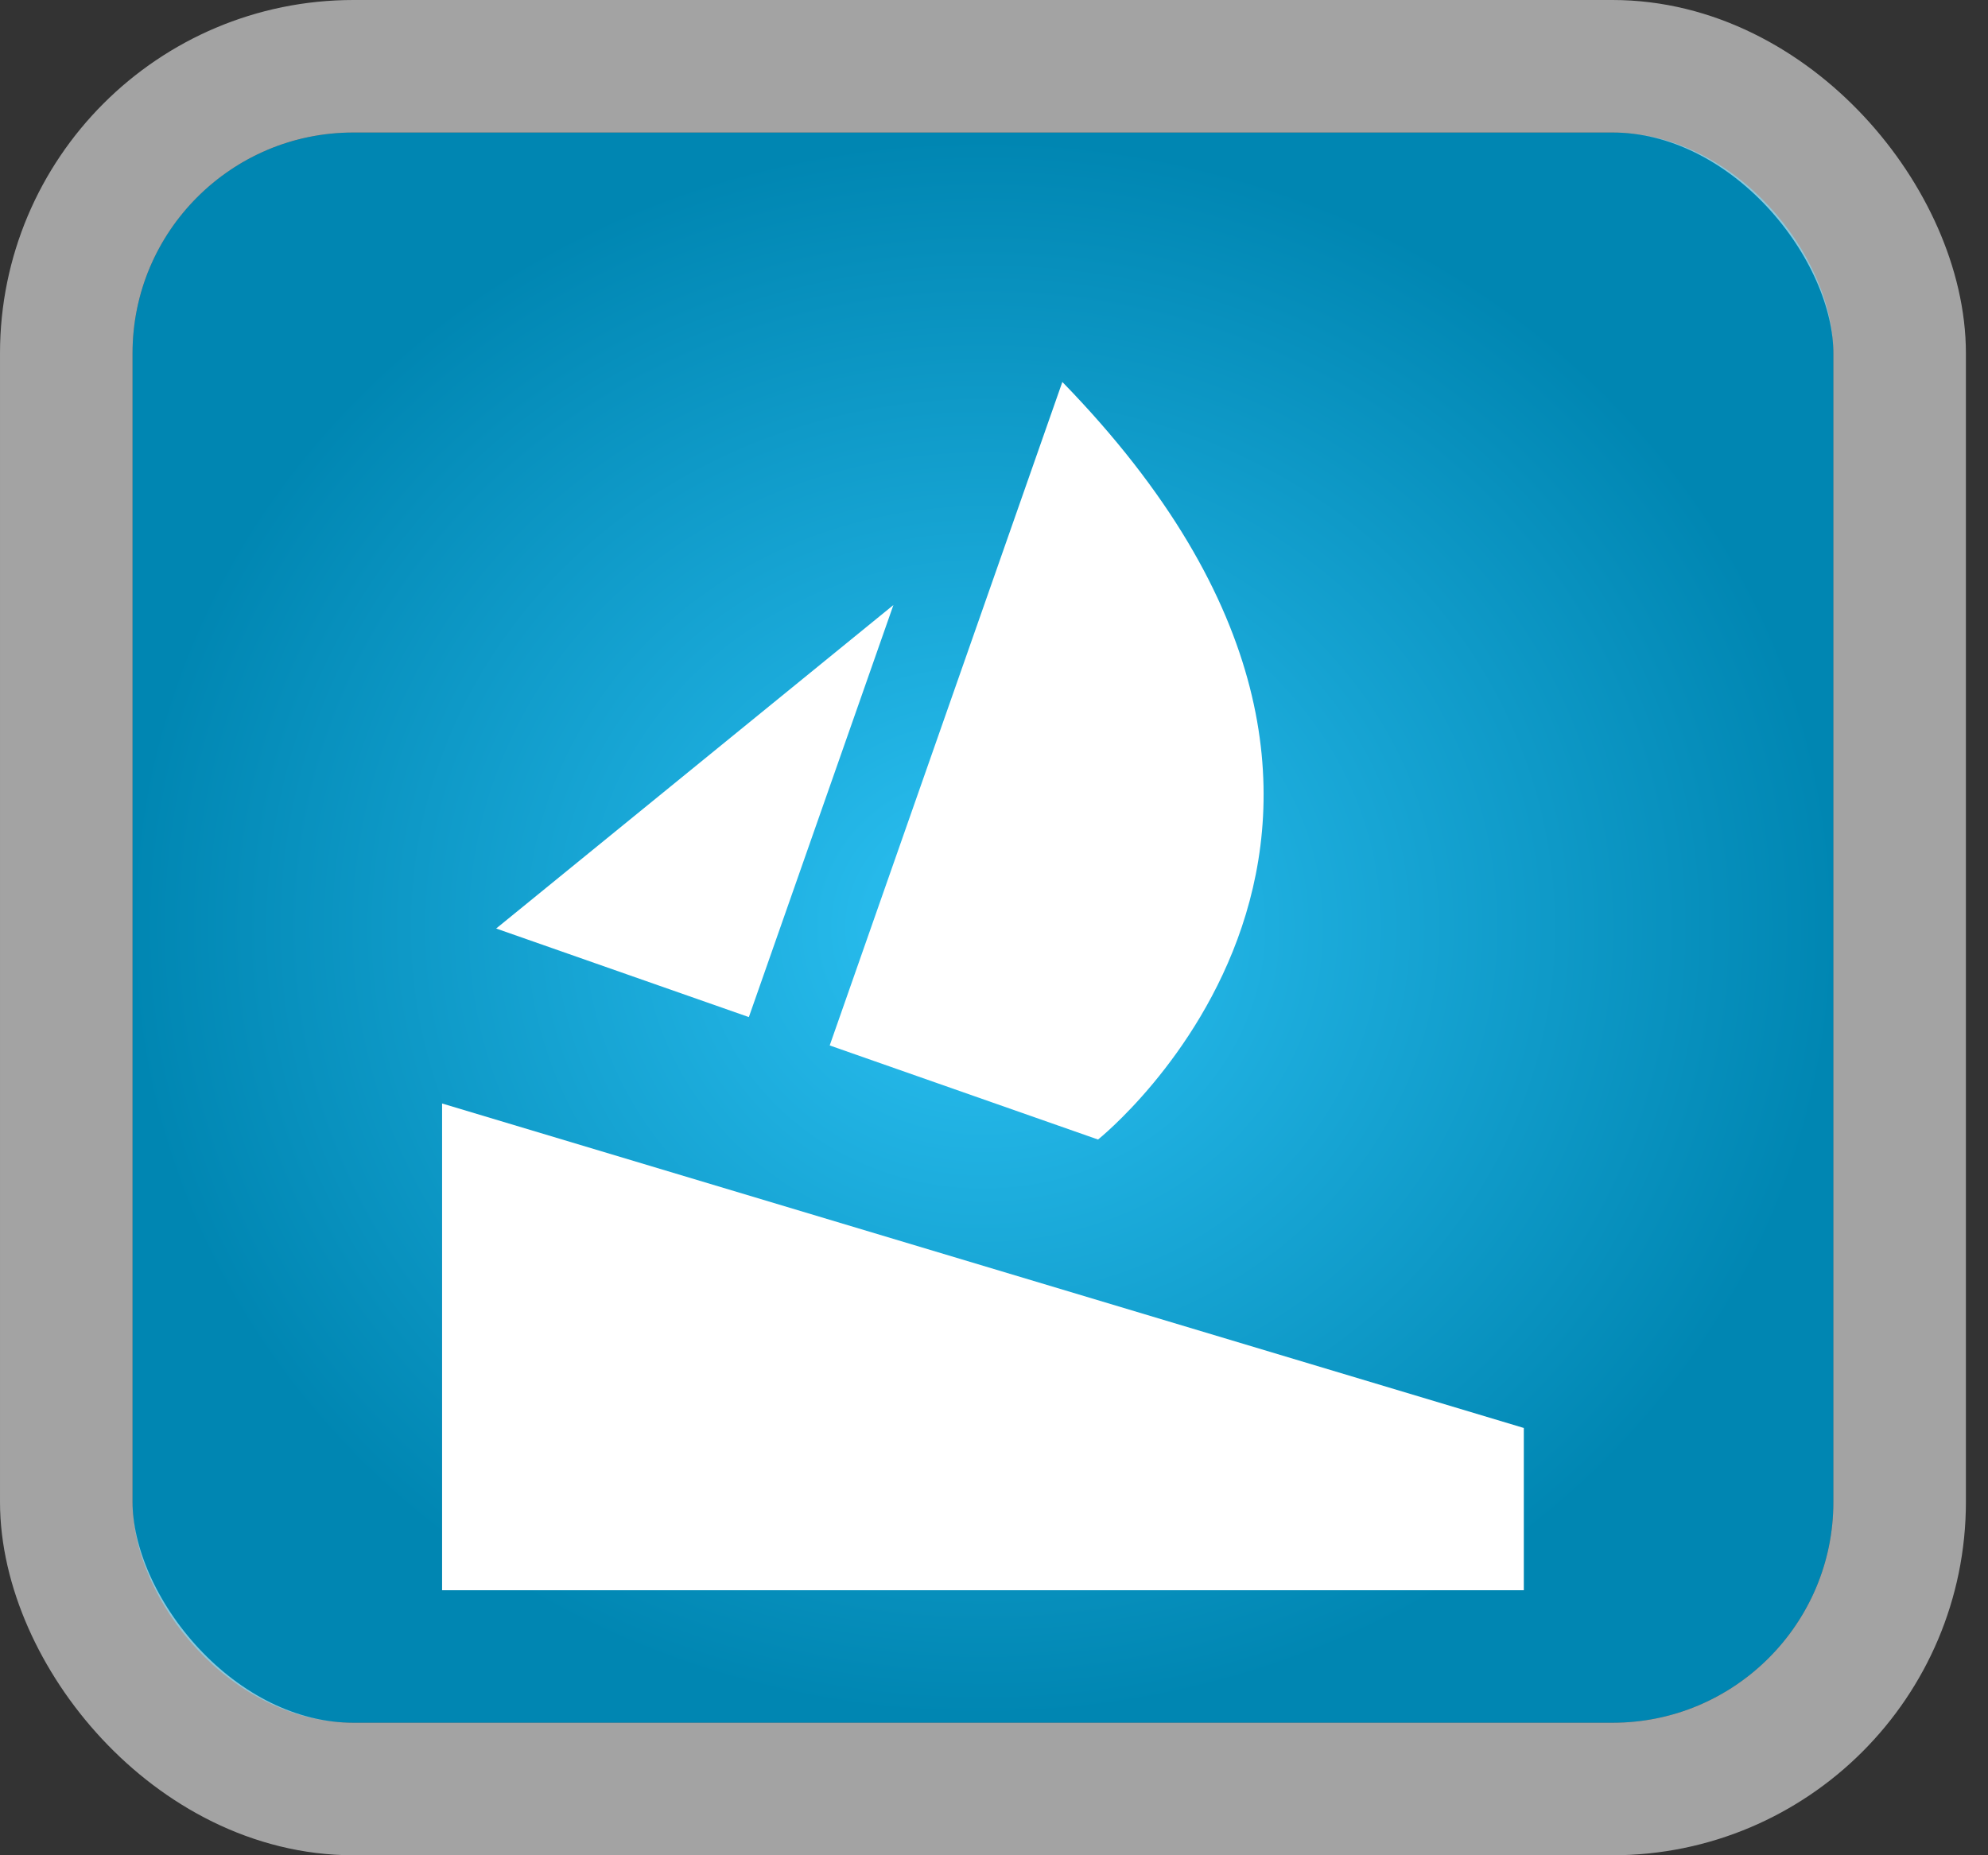
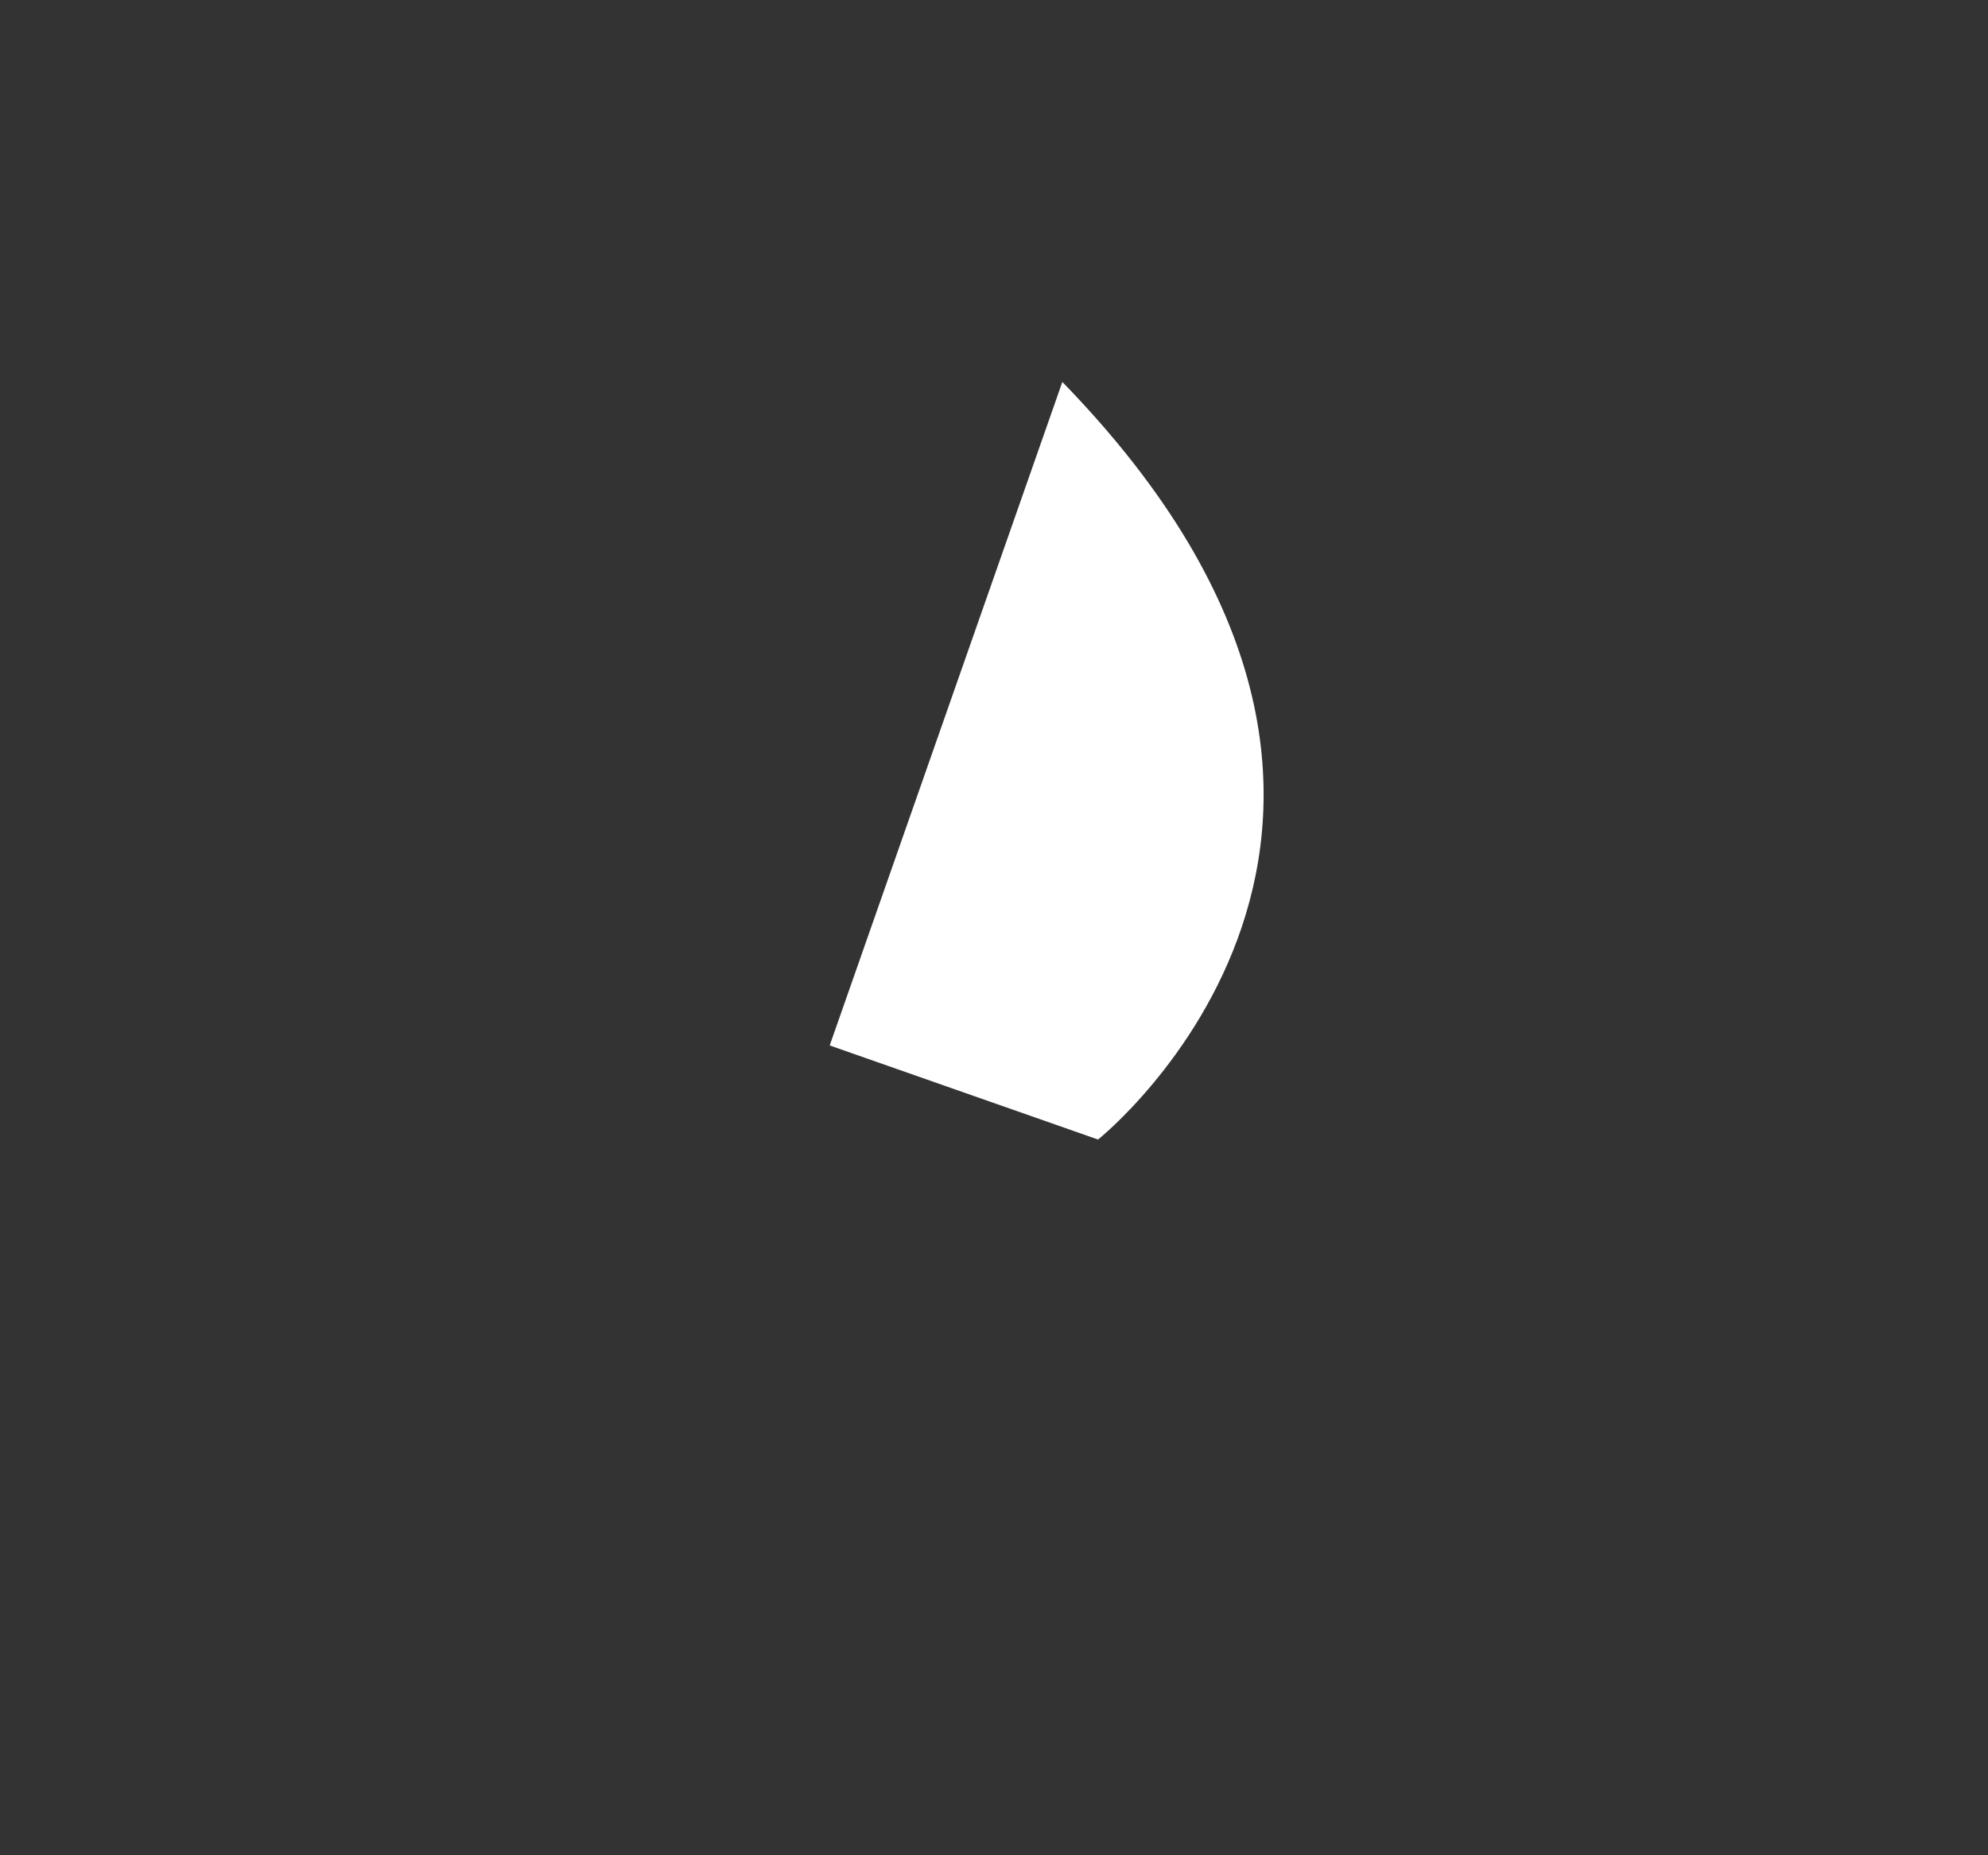
<svg xmlns="http://www.w3.org/2000/svg" width="45" height="42" viewBox="0 0 45 42" fill="none">
  <rect x="0" y="0" width="45" height="42" fill="#333333" stroke="none" />
-   <rect x="3" y="3" width="38.5" height="36" rx="5" fill="url(#paint0_radial_821_770)" />
-   <rect x="1.5" y="1.5" width="41.5" height="39" rx="6.5" stroke="white" stroke-opacity="0.55" stroke-width="3" />
-   <path d="M24.855 25.797C24.855 25.797 33.803 18.675 24.047 8.647L18.781 23.667L24.855 25.797ZM16.951 23.025L20.223 13.697L11.231 21.02L16.951 23.025Z" fill="white" />
-   <path d="M34.493 32.327V36H10.007V24.981L34.493 32.327Z" fill="white" />
+   <path d="M24.855 25.797C24.855 25.797 33.803 18.675 24.047 8.647L18.781 23.667L24.855 25.797ZM16.951 23.025L11.231 21.02L16.951 23.025Z" fill="white" />
  <defs>
    <radialGradient id="paint0_radial_821_770" cx="0" cy="0" r="1" gradientUnits="userSpaceOnUse" gradientTransform="translate(22.25 21) rotate(90) scale(18 19.25)">
      <stop stop-color="#2CC1F3" />
      <stop offset="1" stop-color="#0086B2" />
    </radialGradient>
  </defs>
</svg>